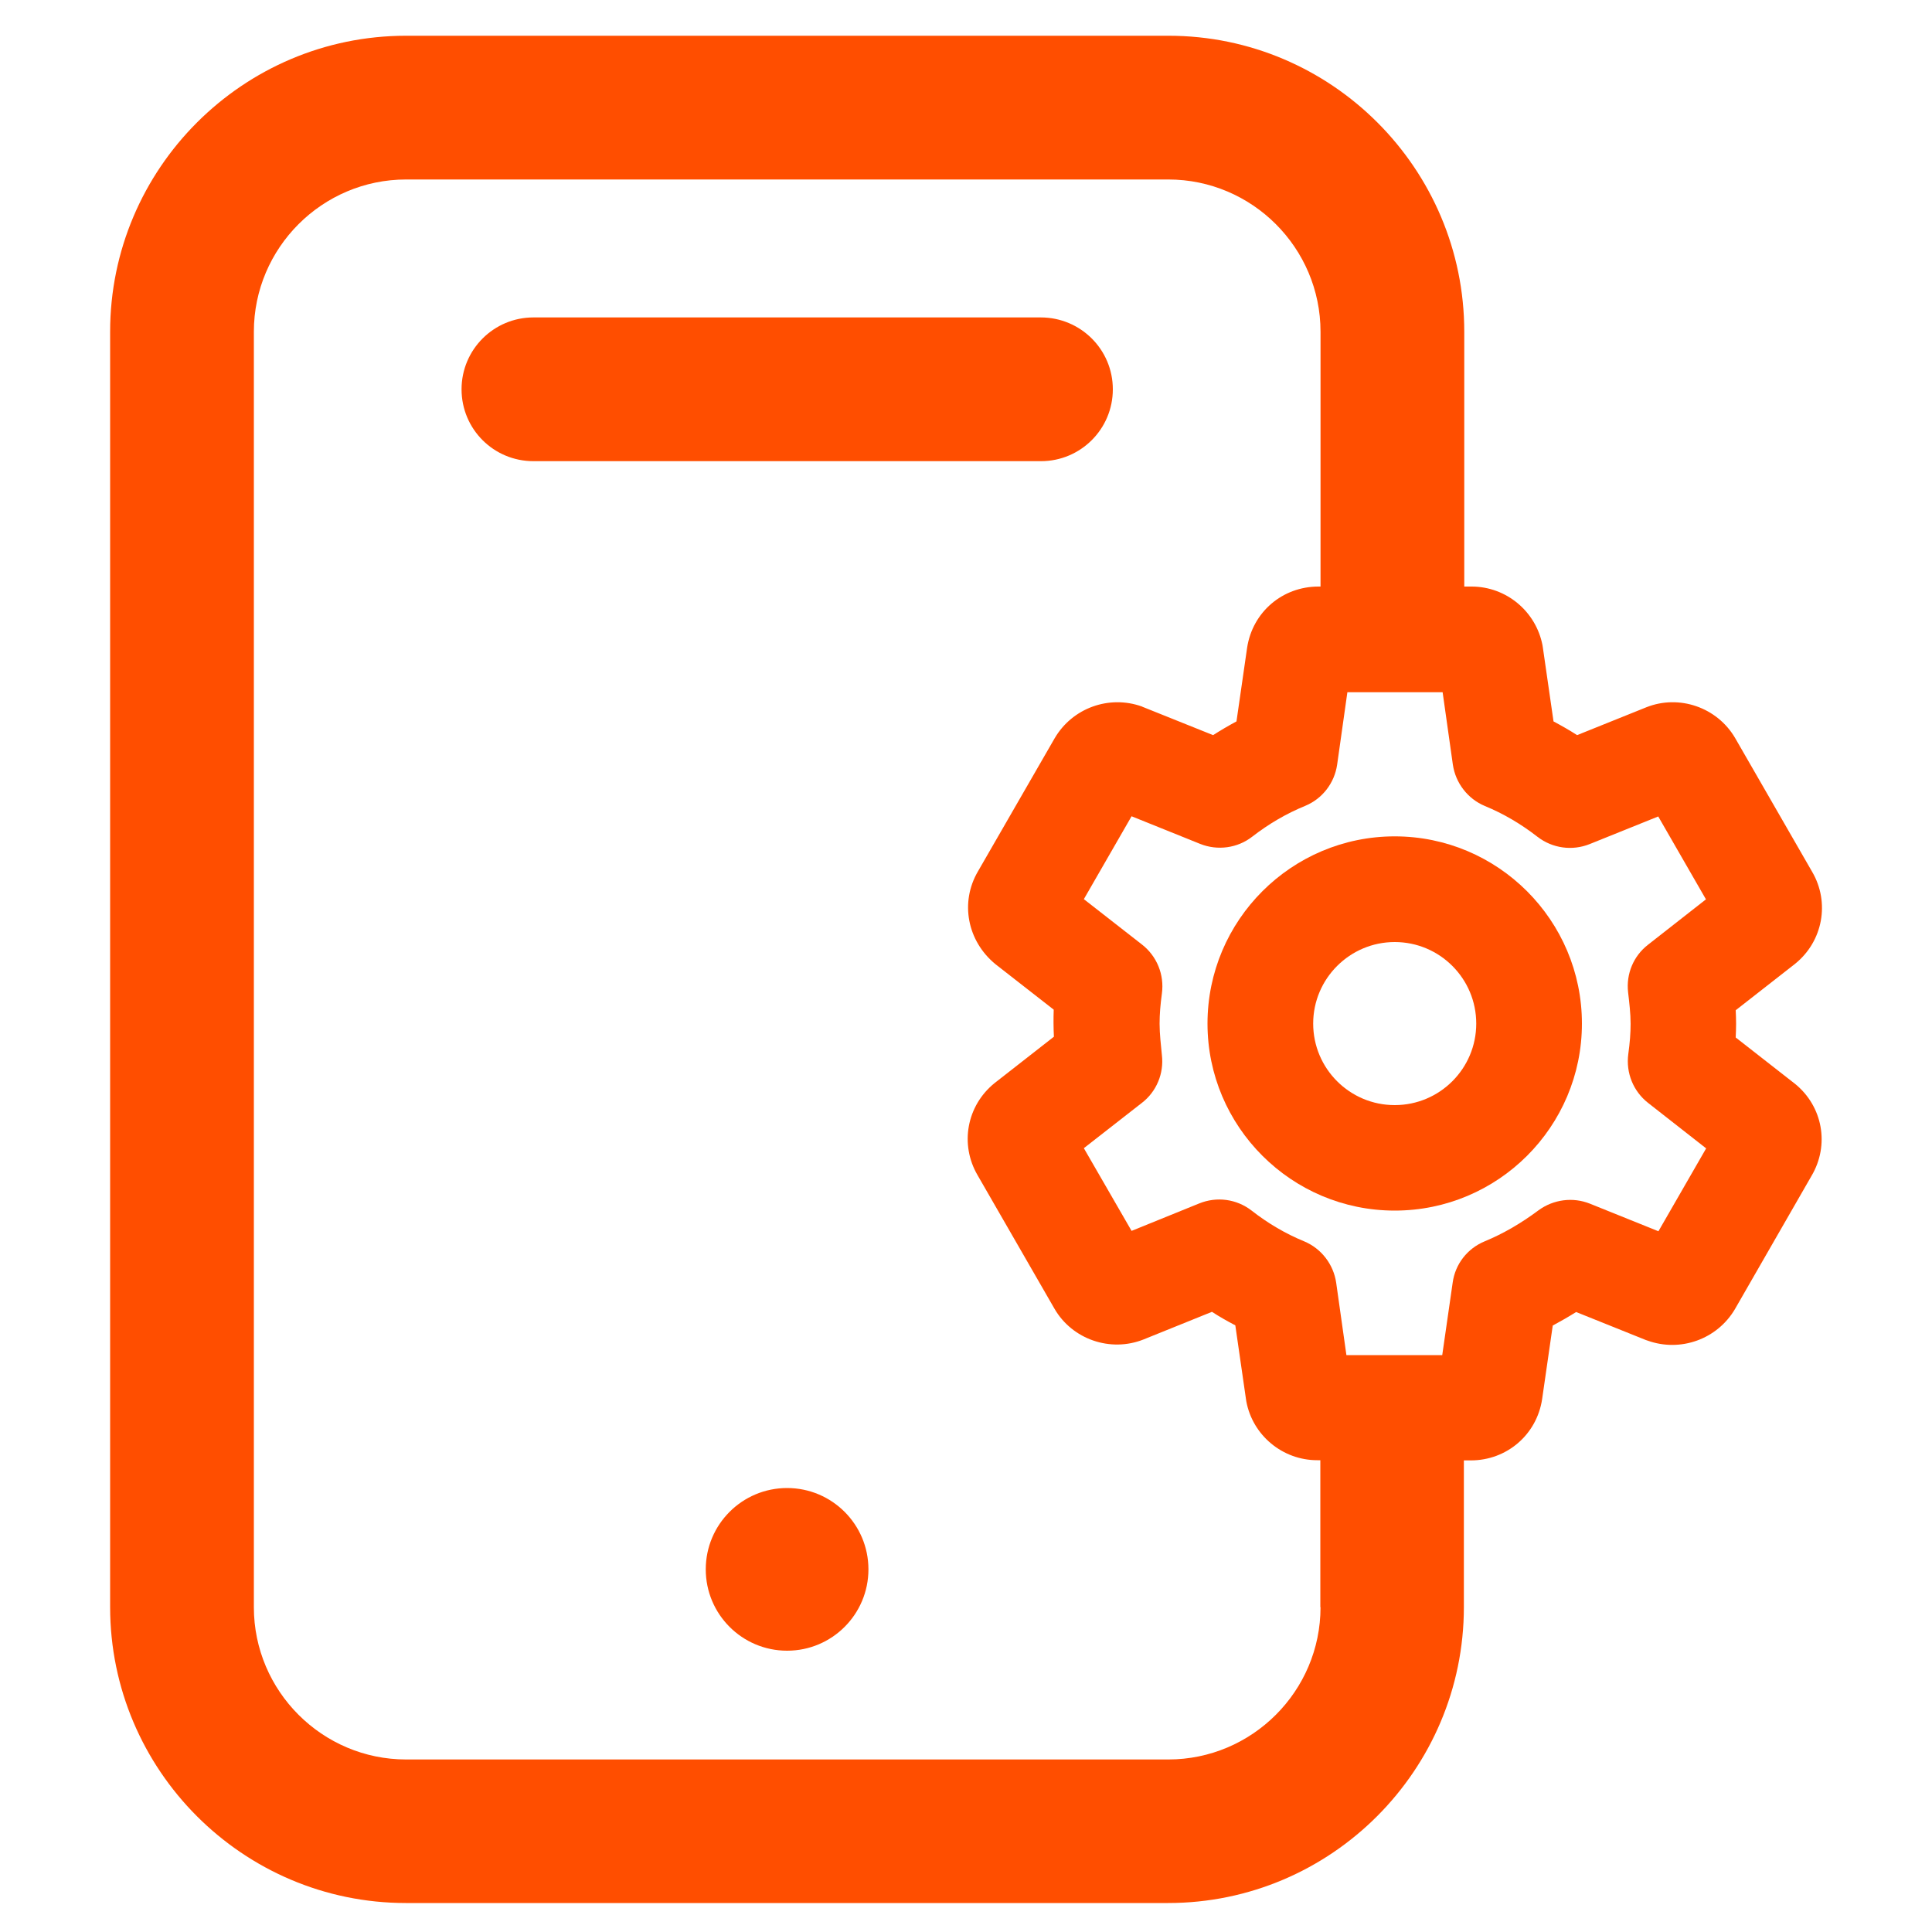
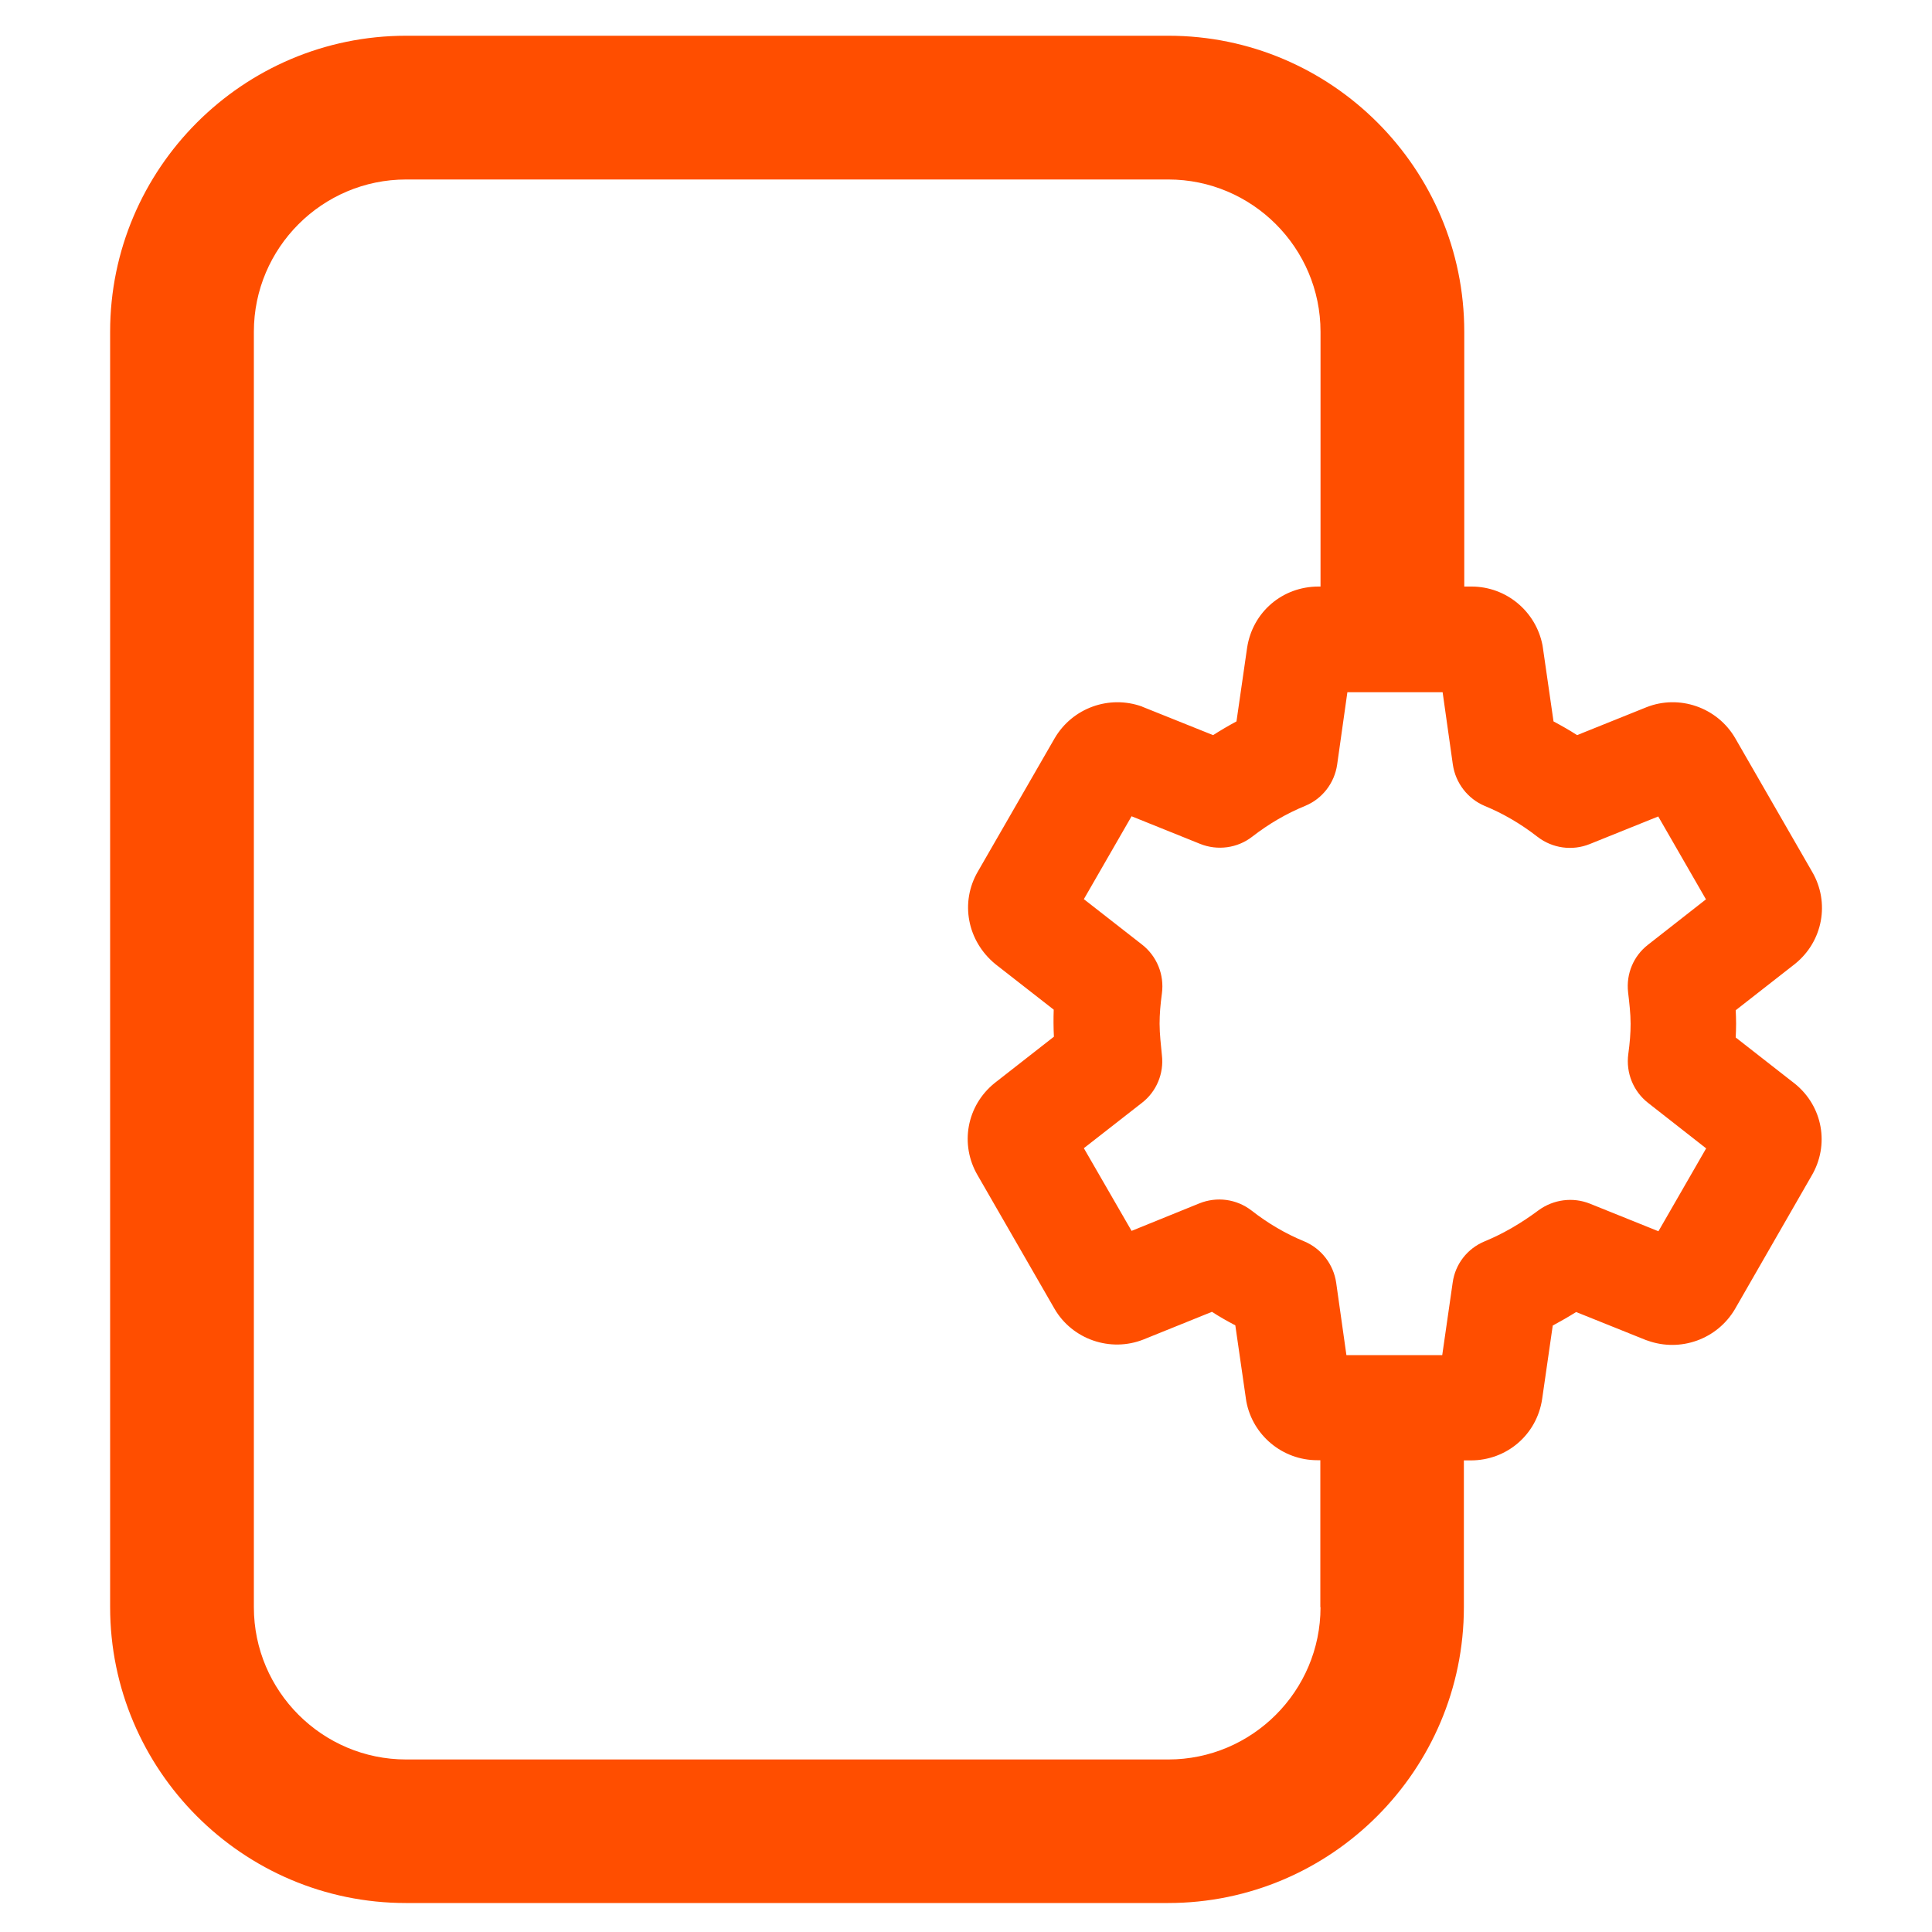
<svg xmlns="http://www.w3.org/2000/svg" version="1.1" id="Livello_1" x="0px" y="0px" viewBox="0 0 1000 1000" style="enable-background:new 0 0 1000 1000;" xml:space="preserve">
  <style type="text/css">
	.st0{fill:#ff4e00;}
</style>
  <g>
    <path class="st0" d="M1239.9,402.8h-43.2c-3.4,0-6.1,2.7-6.1,6.1s2.7,6.1,6.1,6.1h43.2c3.4,0,6.1-2.7,6.1-6.1   S1243.3,402.8,1239.9,402.8z" />
    <circle class="st0" cx="1218.3" cy="509.5" r="6.9" />
    <path class="st0" d="M1276,426.2v-22.2c0-13.9-11.3-25.2-25.2-25.2h-64.9c-13.9,0-25.2,11.3-25.2,25.2v108.7   c0,13.9,11.3,25.2,25.2,25.2h64.9c13.9,0,25.2-11.3,25.2-25.2v-13c17-3.6,29.8-18.7,29.8-36.8C1305.8,445,1293,429.8,1276,426.2z    M1263.8,512.7c0,7.2-5.8,13-13,13h-64.9c-7.2,0-13-5.8-13-13V404.1c0-7.2,5.8-13,13-13h64.9c7.2,0,13,5.8,13,13v21.6   c-18.7,2.2-33.2,18.1-33.2,37.4c0,19.2,14.5,35.2,33.2,37.4V512.7z M1268.2,491.6c-4.9,0-9.6-1.3-13.6-3.5c0,0,0,0,0-0.1   c0,0,1.8-3.4,4.1-3.4h0.1c5.4,0.1,8.9,0,9.6,0h0.1c1.1,0,4.4,0.1,9.3,0h0.1c2.3,0,4,3.3,4.1,3.5c0,0,0,0,0,0   C1277.8,490.3,1273.1,491.6,1268.2,491.6z M1289.7,481.8c-2.2-3.4-6.4-7.3-12.3-7.2c-4.5,0.1-7.6,0.1-8.7,0c-0.2,0-0.4,0-0.4,0   c-0.2,0-0.5,0-0.7,0c-1,0-4.2,0.1-8.7,0h-0.3c-5.7,0-9.8,3.9-12,7.2c-4.4-5-7.1-11.6-7.1-18.8c0-15.8,12.8-28.6,28.6-28.6   c15.8,0,28.6,12.8,28.6,28.6C1296.8,470.2,1294.1,476.8,1289.7,481.8z" />
    <g>
-       <path class="st0" d="M1268.2,471.8c-8.8,0-15.9-7.1-15.9-15.9c0-8.8,7.1-15.9,15.9-15.9c8.8,0,15.9,7.1,15.9,15.9    C1284.1,464.7,1276.9,471.8,1268.2,471.8z M1268.2,450c-3.2,0-5.9,2.6-5.9,5.9s2.6,5.9,5.9,5.9s5.9-2.6,5.9-5.9    S1271.4,450,1268.2,450z" />
-     </g>
+       </g>
  </g>
  <g>
-     <path class="st0" d="M538.7,164.3H276.1c-20.5,0-37.2,16.6-37.2,37.2s16.6,37.2,37.2,37.2h262.7c20.5,0,37.2-16.6,37.2-37.2   S559.3,164.3,538.7,164.3z" />
-     <circle class="st0" cx="407.4" cy="812.3" r="42.1" />
    <path class="st0" d="M929,560.9c-0.1-0.1-0.2-0.2-0.4-0.3L898.4,537c0.1-2.4,0.2-4.7,0.2-7.1c0-2.4-0.1-4.7-0.2-7l30.7-24   c14.5-11.7,18.1-31.8,8.9-47.6L898.1,382c-9.3-15.9-29-22.7-46-15.9l-35.8,14.4c-4-2.6-8.1-4.9-12.2-7.1l-5.5-38.1   c-0.1-0.4-0.1-0.8-0.2-1.3c-3.4-17.6-18.8-30.4-36.7-30.4h-3.8V171.7c0-84.4-68.7-153.2-153.1-153.2H210.2   C125.7,18.5,57,87.3,57,171.7v660.1c0,84.4,68.7,153.2,153.1,153.2h394.5c84.4,0,153.1-68.8,153.1-153.2v-75.9h3.6   c18.5,0,34.1-13.2,36.9-31.7l5.5-38.1c4.1-2.2,8.1-4.5,12.1-7l36.1,14.5c0.3,0.1,0.6,0.2,0.9,0.3c17,6.1,36-0.7,45.2-16.3   l39.6-68.9C947.1,592.7,943.5,572.6,929,560.9z M683.5,831.9c0,43.4-35.4,78.8-78.8,78.8H210.2c-43.4,0-78.8-35.4-78.8-78.8V171.7   c0-43.4,35.4-78.8,78.8-78.8h394.5c43.4,0,78.8,35.4,78.8,78.8v131.9h-1.1c-18.6,0-34.1,13.2-36.9,31.7l-5.5,38.1   c-4.1,2.2-8.2,4.6-12.1,7.1l-35.9-14.4c-0.3-0.1-0.6-0.2-0.9-0.4c-17-6.1-36,0.7-45.2,16.4L506.2,451c-9.4,16-5.6,36.1,9.1,48.1   l30.1,23.5c-0.1,2.4-0.1,4.7-0.1,7c0,2.4,0.1,4.7,0.2,7l-30.7,24c-14.5,11.7-18.1,31.8-8.8,47.7l39.8,69.1   c9.2,15.9,29,22.7,46.1,15.9l35.4-14.3c4,2.6,8.1,4.9,12.1,7l5.5,38.1c0.1,0.4,0.1,0.9,0.2,1.3c3.3,17.6,18.8,30.4,36.7,30.4h1.6   V831.9z M842.7,513.6c0.6,5.2,1.3,11,1.3,16.3c0,4.9-0.4,9.8-1.2,15.7c-1.3,9.7,2.6,19.3,10.3,25.3l30,23.5l-24.7,42.9l-35.5-14.3   c-8.8-3.5-18.8-2.2-26.5,3.4c-9.4,7-18.5,12.2-27.9,16.1c-9,3.7-15.3,11.8-16.6,21.4l-5.4,37.5h-49.6l-5.3-37.5   c-1.4-9.5-7.7-17.7-16.6-21.4c-9.5-3.9-18.6-9.2-27.3-16c-7.7-5.9-17.9-7.3-27-3.6l-35,14.2l-24.7-42.8l30.1-23.5   c7.5-5.8,11.4-15.2,10.3-24.6c-0.5-5.2-1.2-11.1-1.2-16.3c0-4.9,0.4-9.8,1.2-15.7c1.3-9.7-2.6-19.3-10.3-25.3L561,465.4l24.7-42.9   l35.5,14.3c9,3.6,19.3,2.2,26.9-3.7c8.5-6.6,17.7-12,27.5-16c8.9-3.7,15.1-11.8,16.5-21.3l5.3-37.5h49.3l5.3,37.5   c1.4,9.5,7.7,17.7,16.6,21.4c9.5,3.9,18.7,9.3,27.3,16c7.7,5.9,17.9,7.3,26.9,3.7l35.5-14.3l24.7,42.9l-30,23.5   C845.5,494.8,841.6,504.1,842.7,513.6z" />
-     <path class="st0" d="M721.9,432.9c-53.4,0-96.9,43.4-96.9,96.9c0,53.4,43.5,96.8,96.9,96.8c53.5,0,96.9-43.4,96.9-96.8   C818.8,476.4,775.4,432.9,721.9,432.9z M721.9,572c-23.3,0-42.2-18.9-42.2-42.2c0-23.3,19-42.2,42.2-42.2   c23.3,0,42.2,18.9,42.2,42.2C764.1,553.1,745.2,572,721.9,572z M721.9,432.9c-53.4,0-96.9,43.4-96.9,96.9   c0,53.4,43.5,96.8,96.9,96.8c53.5,0,96.9-43.4,96.9-96.8C818.8,476.4,775.4,432.9,721.9,432.9z M721.9,572   c-23.3,0-42.2-18.9-42.2-42.2c0-23.3,19-42.2,42.2-42.2c23.3,0,42.2,18.9,42.2,42.2C764.1,553.1,745.2,572,721.9,572z M721.9,432.9   c-53.4,0-96.9,43.4-96.9,96.9c0,53.4,43.5,96.8,96.9,96.8c53.5,0,96.9-43.4,96.9-96.8C818.8,476.4,775.4,432.9,721.9,432.9z    M721.9,572c-23.3,0-42.2-18.9-42.2-42.2c0-23.3,19-42.2,42.2-42.2c23.3,0,42.2,18.9,42.2,42.2C764.1,553.1,745.2,572,721.9,572z" />
  </g>
</svg>